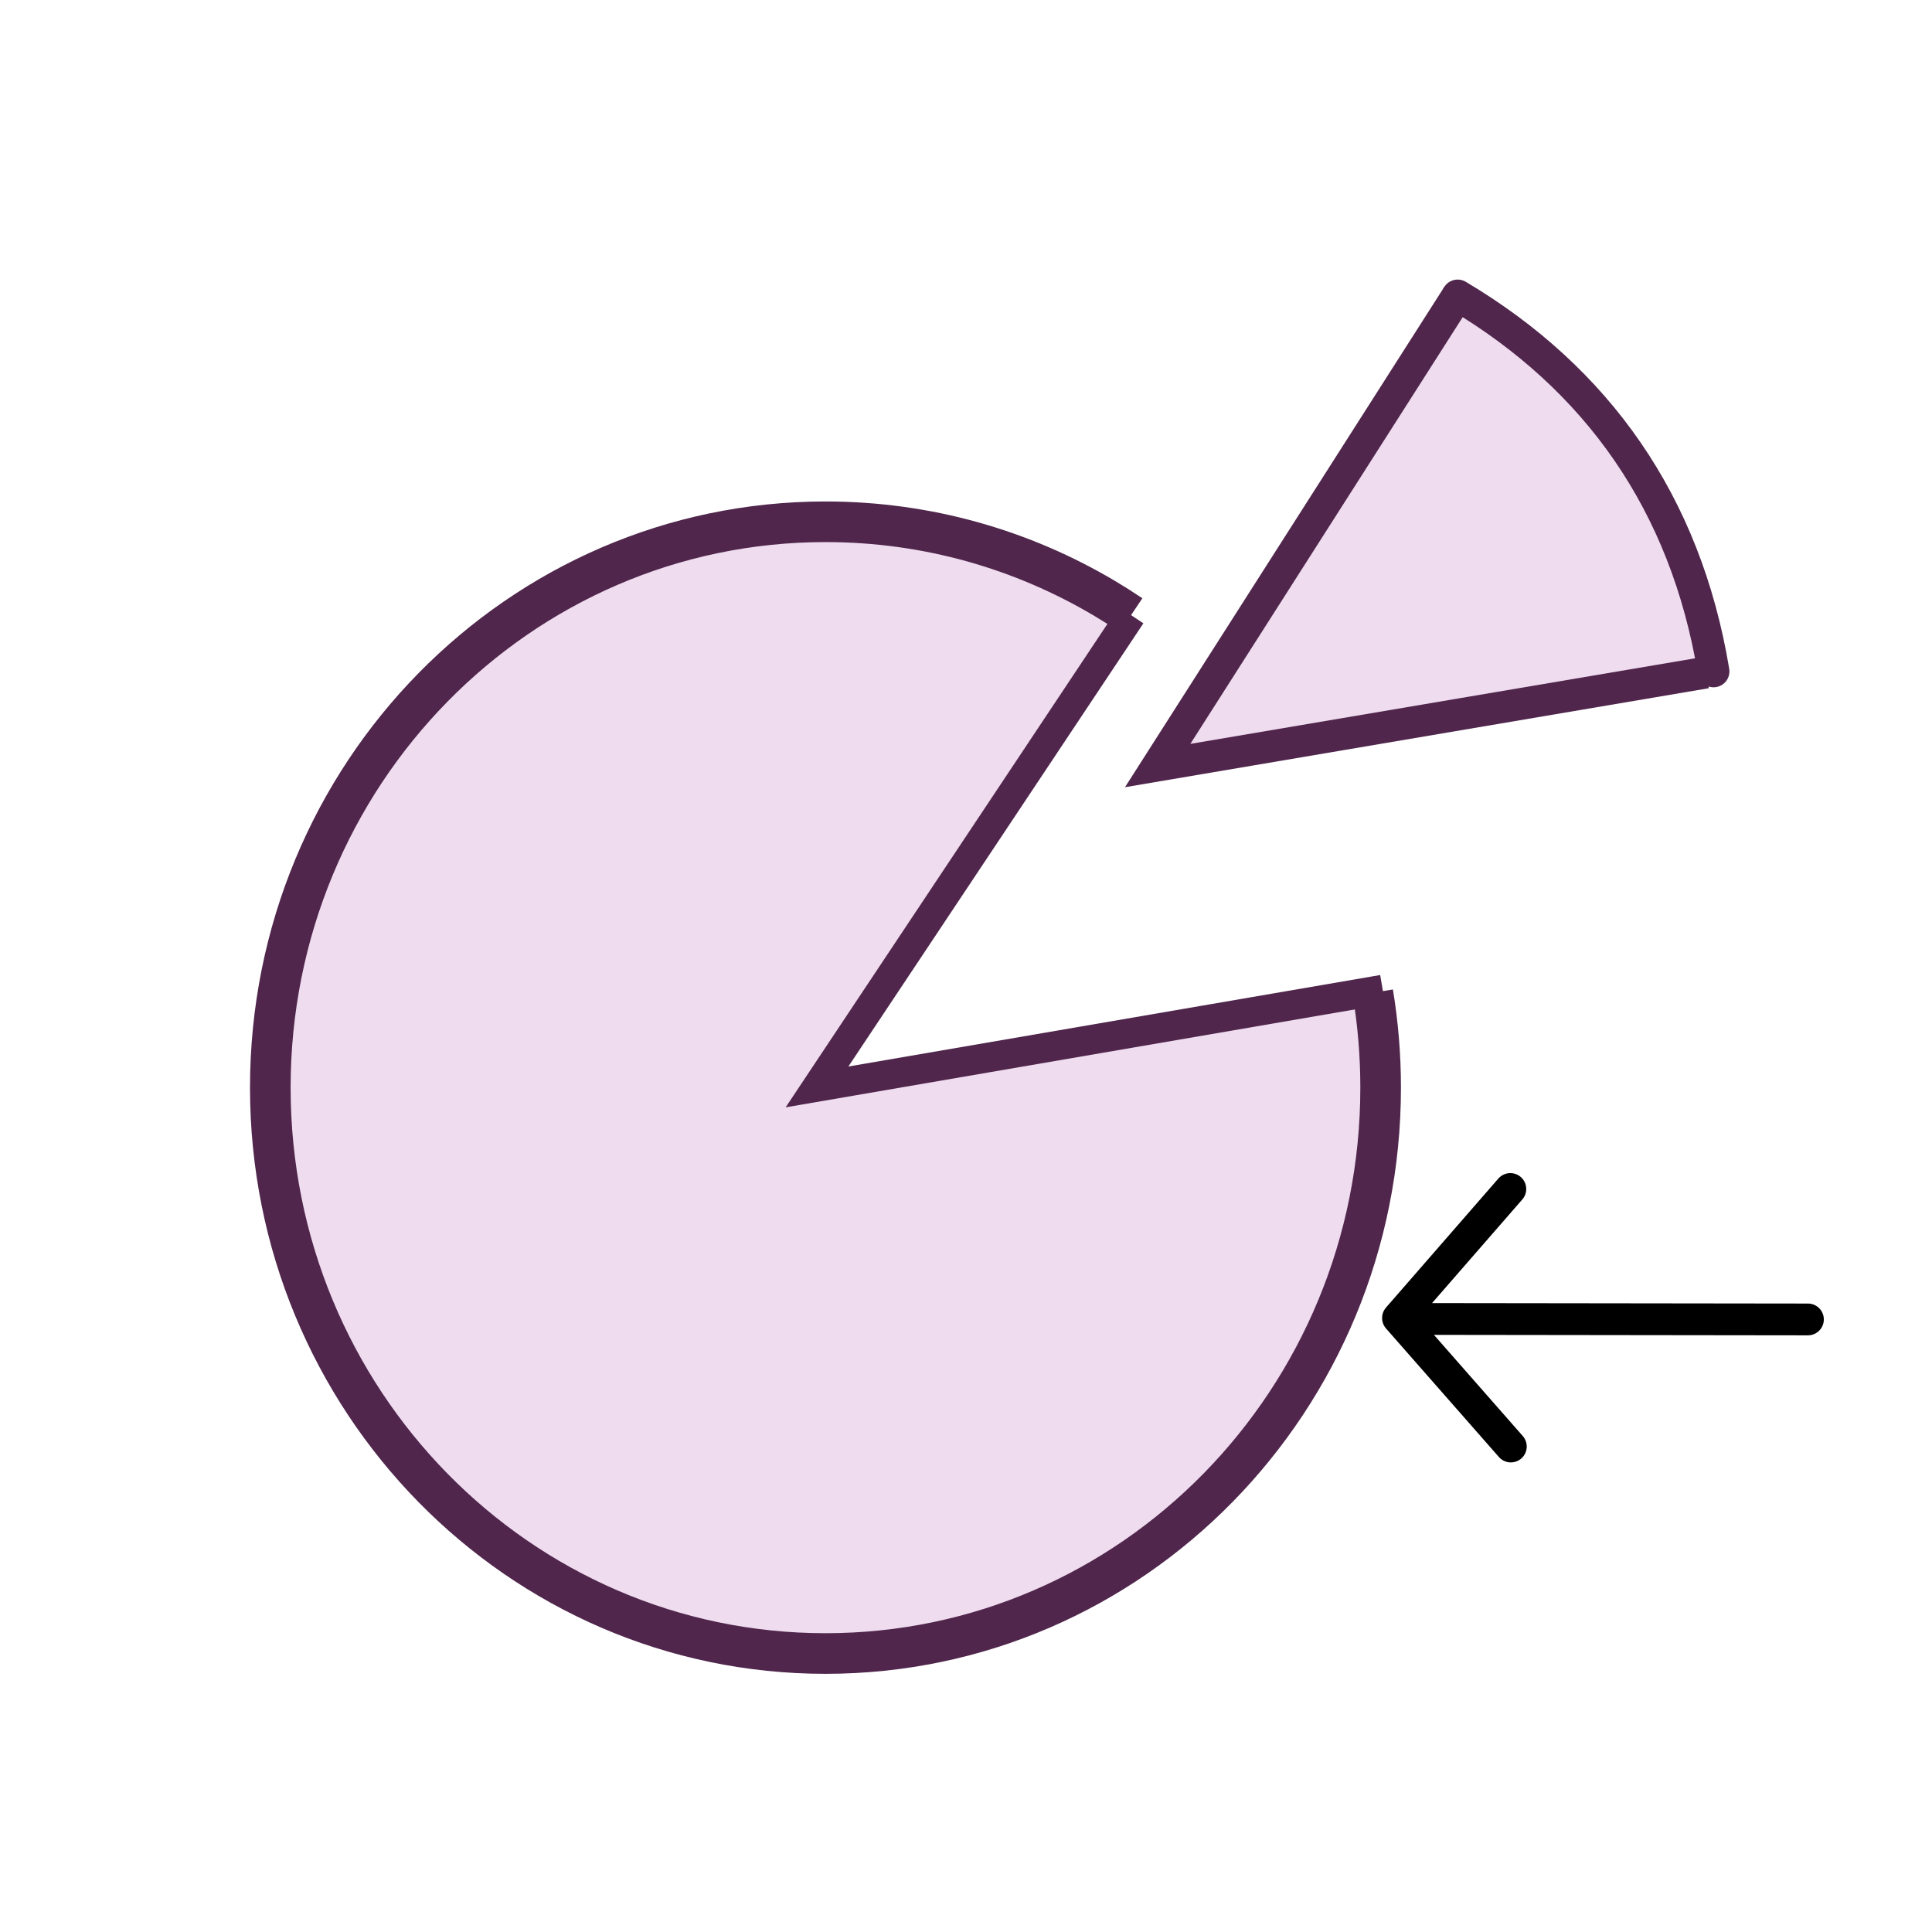
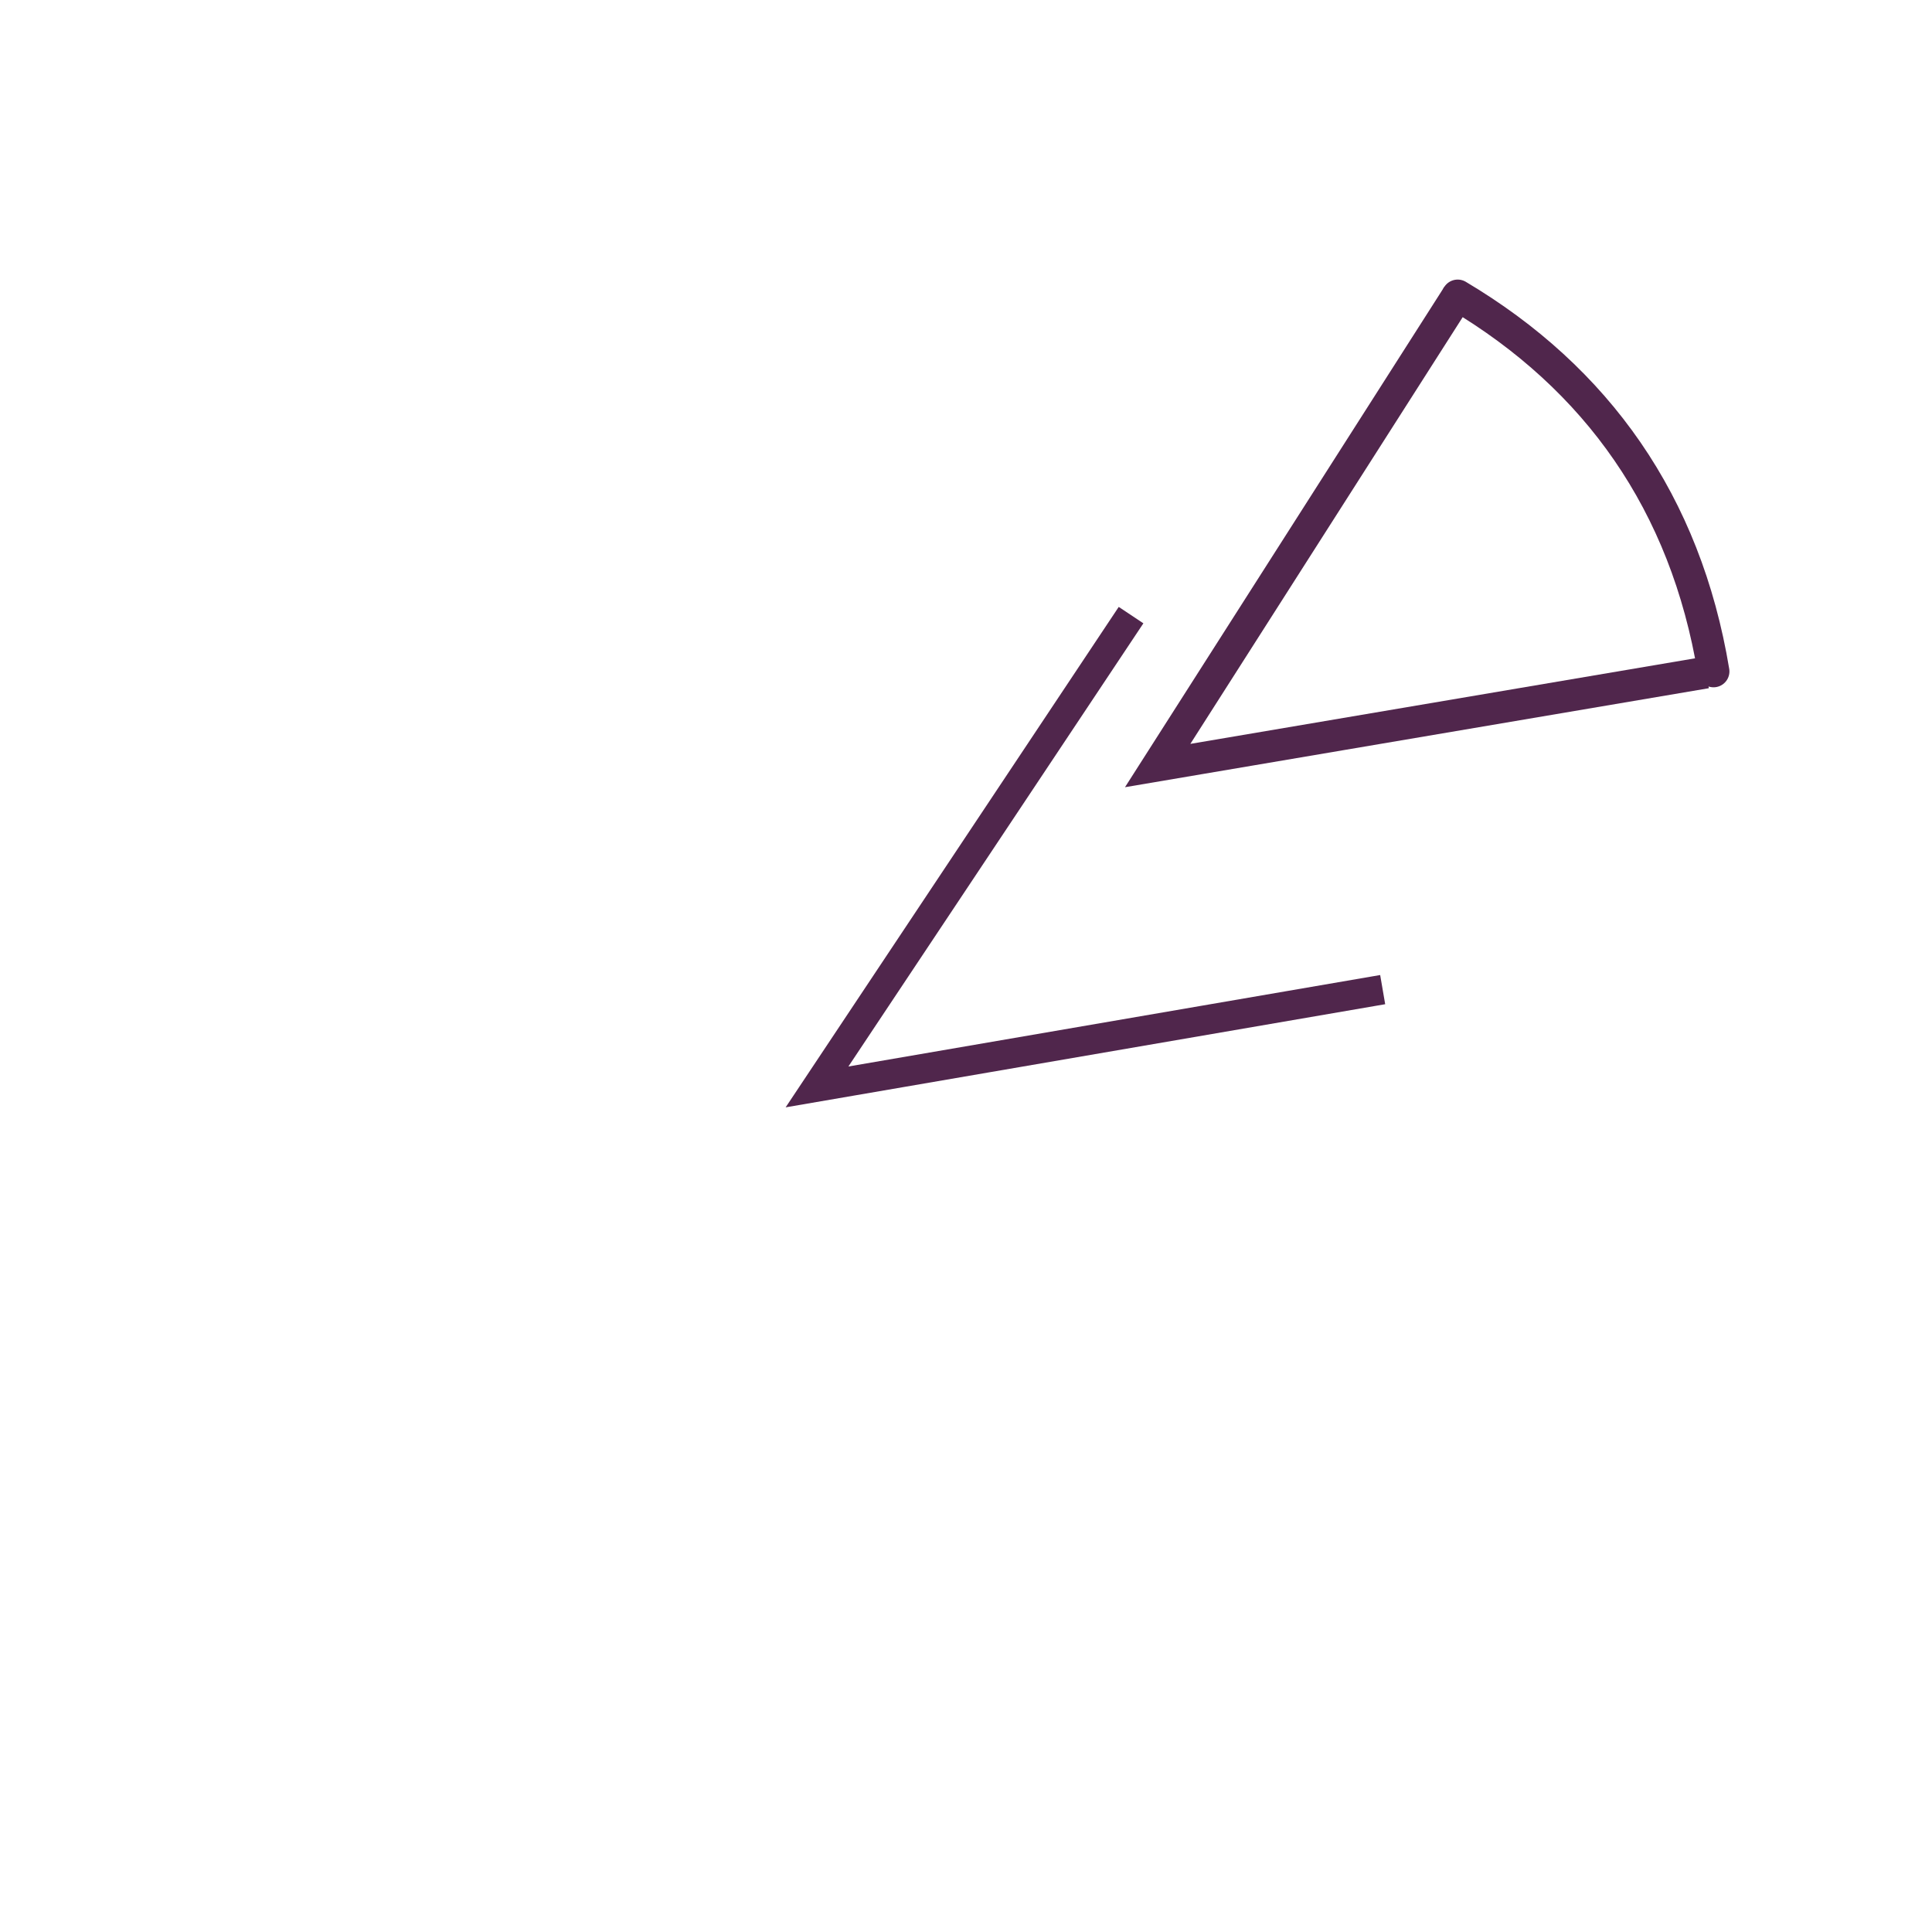
<svg xmlns="http://www.w3.org/2000/svg" width="850.89" height="850.89" viewBox="0 0 850.89 850.89" overflow="visible">
  <g fill="#efdcef">
-     <path d="M363.55 728.24c-135.04 0-244.5-111.58-244.5-249.23 0-137.64 109.46-249.21 244.5-249.21 44.86 0 86.91 12.31 123.05 33.8 3.92 2.33 7.761 4.77 11.54 7.31L359.83 478.7l244.7-42.09.109.63c2.25 13.58 3.42 27.54 3.42 41.77.001 137.65-109.459 249.23-244.509 249.23z" />
-     <path d="M641.99 130.13c61.399 36.51 100.41 91.44 112.68 165.57l-3.229.5-241.58 40.96L641.99 130.13z" />
-   </g>
+     </g>
  <g fill="none" stroke="#50264c">
-     <path d="M604.64 437.24c2.25 13.58 3.42 27.54 3.42 41.77 0 137.65-109.46 249.23-244.51 249.23-135.04 0-244.5-111.58-244.5-249.23 0-137.64 109.46-249.21 244.5-249.21 44.86 0 86.91 12.31 123.05 33.8M486.6 263.6c3.92 2.33 7.761 4.77 11.54 7.31" stroke-width="17.888" />
    <path stroke-width="13.043" d="M608.96 435.85l-4.43.76-244.7 42.09 138.31-207.79" />
    <path d="M641.99 130.13c61.399 36.51 100.41 91.44 112.68 165.57" stroke-width="14" stroke-linecap="round" stroke-linejoin="round" />
    <path stroke-width="14" d="M751.44 296.2l-241.58 40.96 132.13-207.03" />
  </g>
  <path fill="none" d="M.25.25h850.394v850.394H.25z" />
-   <path fill="none" stroke="#000" stroke-width="14" stroke-linecap="round" stroke-linejoin="round" d="M796.25 581.107l-170.204-.212M665.401 637.073L615.7 580.477l49.48-56.82" />
</svg>